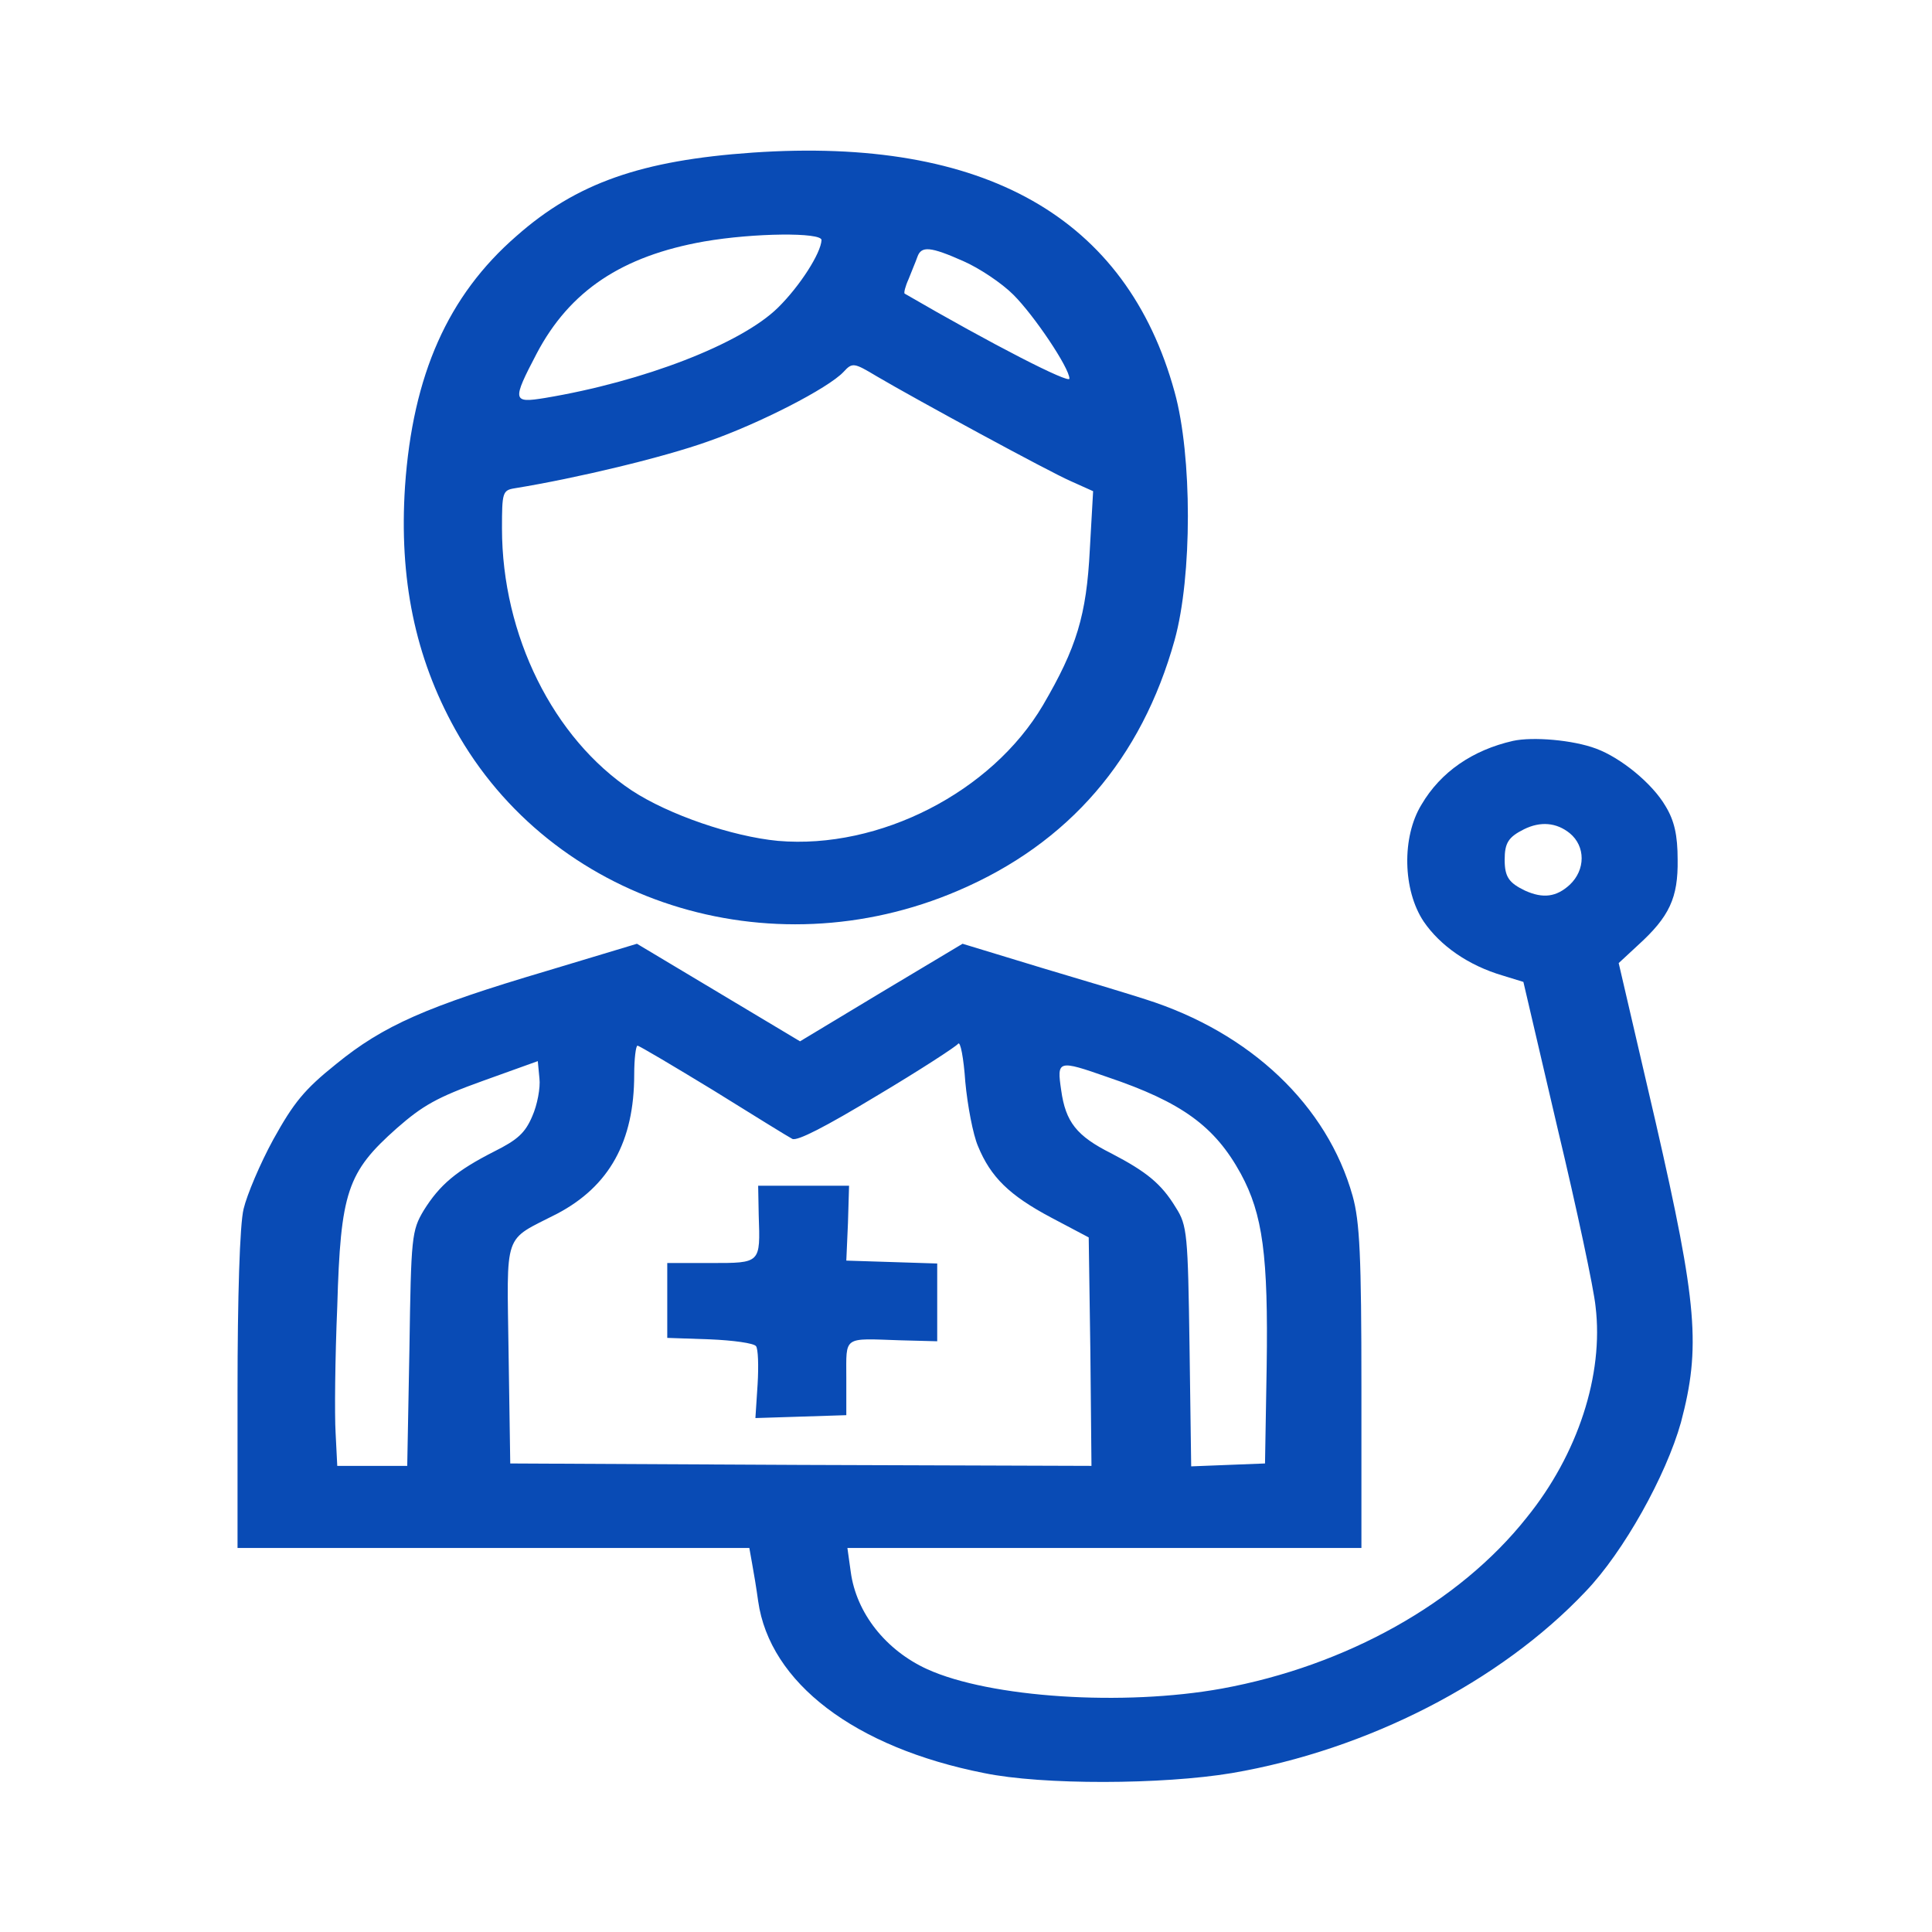
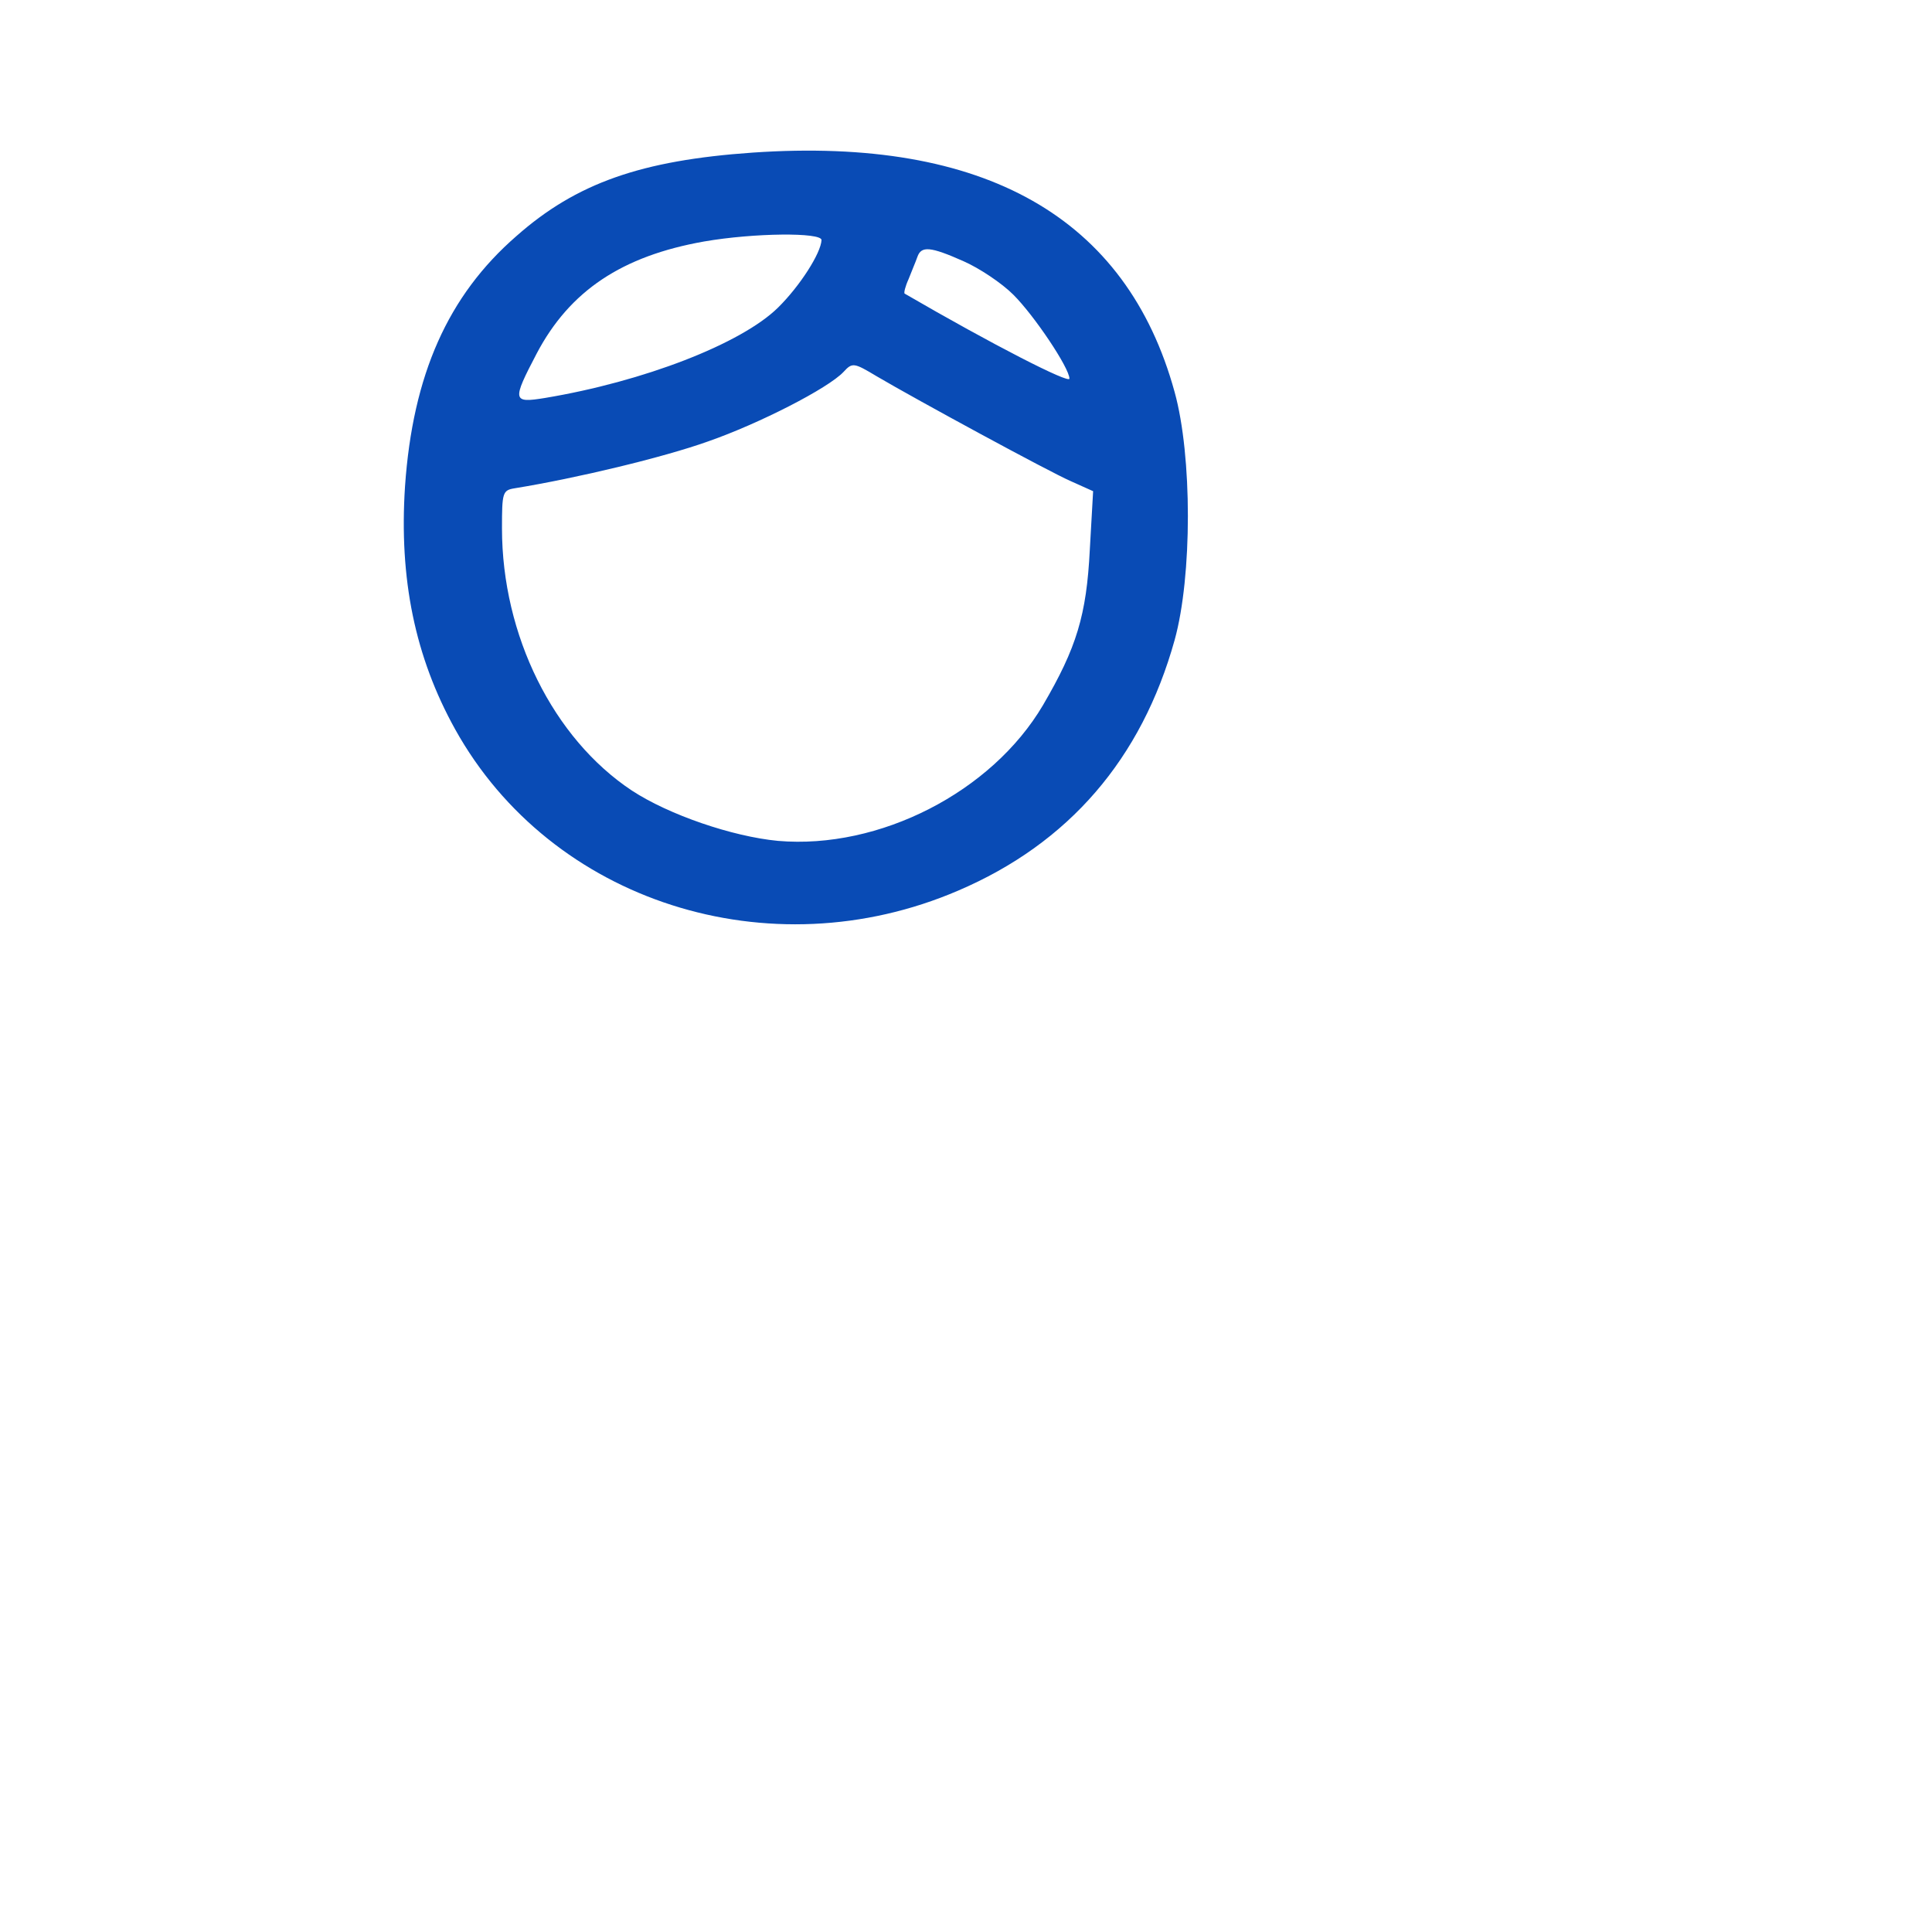
<svg xmlns="http://www.w3.org/2000/svg" xmlns:ns1="http://sodipodi.sourceforge.net/DTD/sodipodi-0.dtd" xmlns:ns2="http://www.inkscape.org/namespaces/inkscape" version="1.0" width="512pt" height="512pt" viewBox="0 0 512 512" preserveAspectRatio="xMidYMid meet" id="svg3" ns1:docname="icons-infirmiere.svg" ns2:version="1.4 (e7c3feb1, 2024-10-09)">
  <defs id="defs3" />
  <ns1:namedview id="namedview3" pagecolor="#505050" bordercolor="#eeeeee" borderopacity="1" ns2:showpageshadow="0" ns2:pageopacity="0" ns2:pagecheckerboard="0" ns2:deskcolor="#d1d1d1" ns2:document-units="pt" ns2:zoom="0.61" ns2:cx="340.98361" ns2:cy="340.98361" ns2:window-width="1368" ns2:window-height="1303" ns2:window-x="0" ns2:window-y="25" ns2:window-maximized="0" ns2:current-layer="svg3" />
  <g transform="matrix(0.146,0,0,-0.128,-151.669,577.914)" fill="#094bb5" stroke="none" id="g3">
    <path d="m 2405,4199 c -202,-16 -320,-63 -429,-173 -124,-123 -188,-287 -202,-518 -11,-191 18,-353 91,-503 174,-357 570,-502 913,-334 201,98 333,273 393,519 32,132 32,381 0,513 -87,362 -345,529 -766,496 z m 125,-181 c -1,-27 -39,-95 -79,-140 -67,-75 -244,-153 -423,-187 -59,-11 -60,-6 -15,92 60,130 155,202 304,232 91,18 213,19 213,3 z m 258,-44 c 28,-14 69,-45 90,-69 38,-43 102,-152 102,-174 0,-11 -139,70 -299,176 -2,1 1,15 7,30 5,15 13,36 16,46 7,23 23,22 84,-9 z m -158,-238 c 73,-49 312,-197 352,-217 l 41,-21 -6,-121 c -6,-136 -24,-203 -85,-322 -93,-180 -297,-299 -481,-281 -83,9 -198,54 -265,104 -143,108 -236,322 -236,543 0,74 1,79 23,83 113,21 270,64 351,97 93,37 218,110 246,144 16,20 19,19 60,-9 z" id="path1" />
-     <path d="m 3785,2981 c -73,-19 -131,-64 -166,-132 -36,-67 -34,-177 4,-242 30,-50 81,-91 144,-112 l 37,-13 62,-303 c 35,-167 66,-333 69,-369 15,-141 -32,-306 -125,-437 -123,-177 -328,-307 -553,-354 -179,-37 -421,-19 -535,40 -75,39 -129,116 -139,202 l -6,49 h 467 466 v 332 c 0,272 -3,344 -16,397 -46,187 -185,338 -376,407 -24,9 -108,38 -188,65 l -144,50 -148,-101 -147,-101 -148,101 -148,101 -163,-56 c -219,-74 -297,-113 -383,-193 -58,-53 -77,-80 -114,-156 -24,-50 -48,-115 -54,-144 -7,-32 -11,-184 -11,-377 v -325 h 465 464 l 5,-32 c 3,-18 8,-53 11,-78 21,-169 175,-303 410,-356 106,-25 324,-24 450,0 246,48 487,189 642,376 69,82 146,240 173,350 36,155 30,244 -46,622 l -67,329 35,37 c 57,59 73,98 72,177 0,51 -6,81 -22,111 -24,47 -81,100 -126,119 -42,18 -115,25 -151,16 z m 103,-191 c 29,-27 29,-76 0,-107 -24,-25 -48,-29 -81,-12 -29,16 -37,28 -37,64 0,35 7,47 35,63 30,17 59,14 83,-8 z M 2814,2142 c 23,-64 57,-102 133,-148 l 68,-41 3,-237 2,-236 -527,2 -528,3 -3,227 c -3,258 -11,232 88,290 95,57 140,150 140,288 0,33 3,60 6,60 3,0 65,-42 137,-92 72,-51 137,-97 144,-101 9,-5 60,25 153,89 78,53 144,102 148,108 4,6 10,-29 13,-79 4,-49 14,-109 23,-133 z m -809,62 c -13,-35 -27,-49 -69,-73 -69,-40 -99,-69 -128,-122 -22,-42 -23,-55 -26,-286 l -4,-243 h -63 -64 l -3,68 c -2,37 -1,155 3,262 6,237 18,278 108,369 47,47 73,64 156,98 l 100,41 3,-36 c 2,-19 -4,-55 -13,-78 z m 1044,81 c 135,-52 195,-102 242,-200 40,-84 50,-170 47,-400 l -3,-200 -67,-3 -67,-3 -3,248 c -3,232 -4,251 -25,288 -26,49 -53,74 -117,112 -63,36 -83,65 -91,131 -8,62 -6,63 84,27 z" id="path2" />
-     <path d="m 2416,1999 c 3,-100 4,-99 -87,-99 h -79 v -78 -77 l 77,-3 c 43,-2 80,-8 84,-14 4,-5 5,-41 3,-79 l -4,-70 83,3 82,3 v 77 c 0,88 -7,82 98,78 l 67,-2 v 81 80 l -82,3 -83,3 3,78 2,77 h -82 -83 z" id="path3" />
  </g>
</svg>